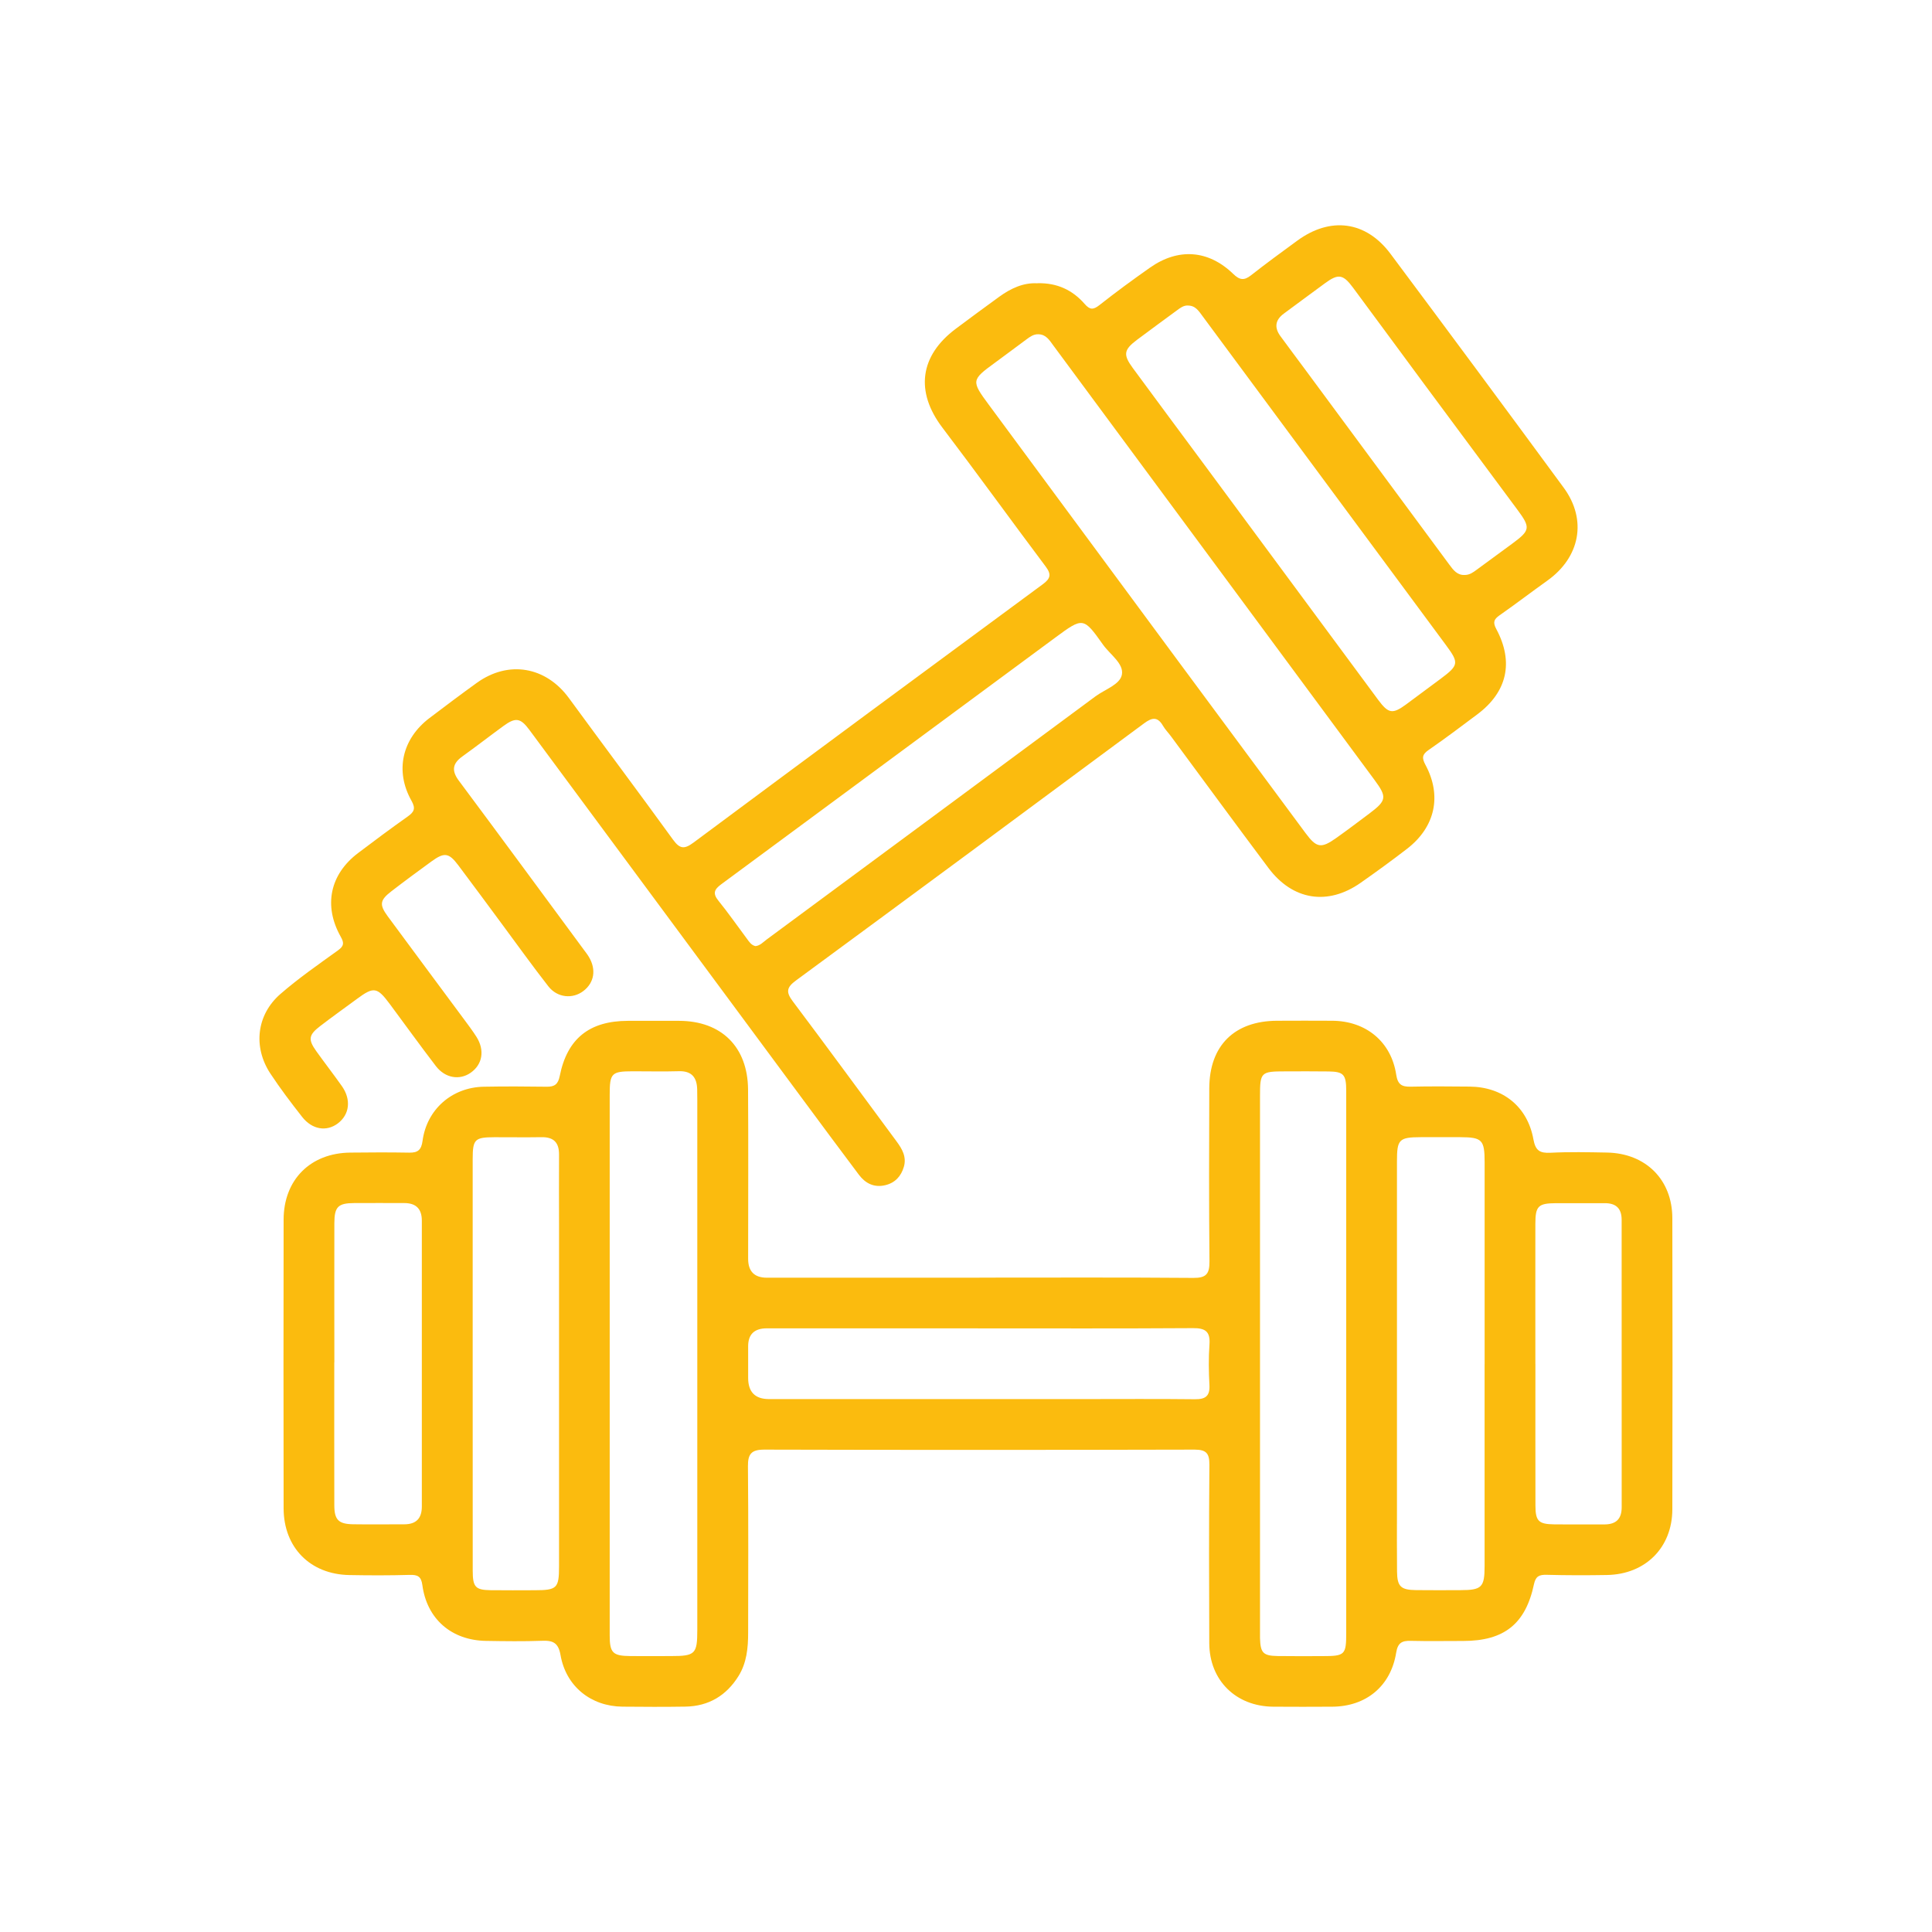
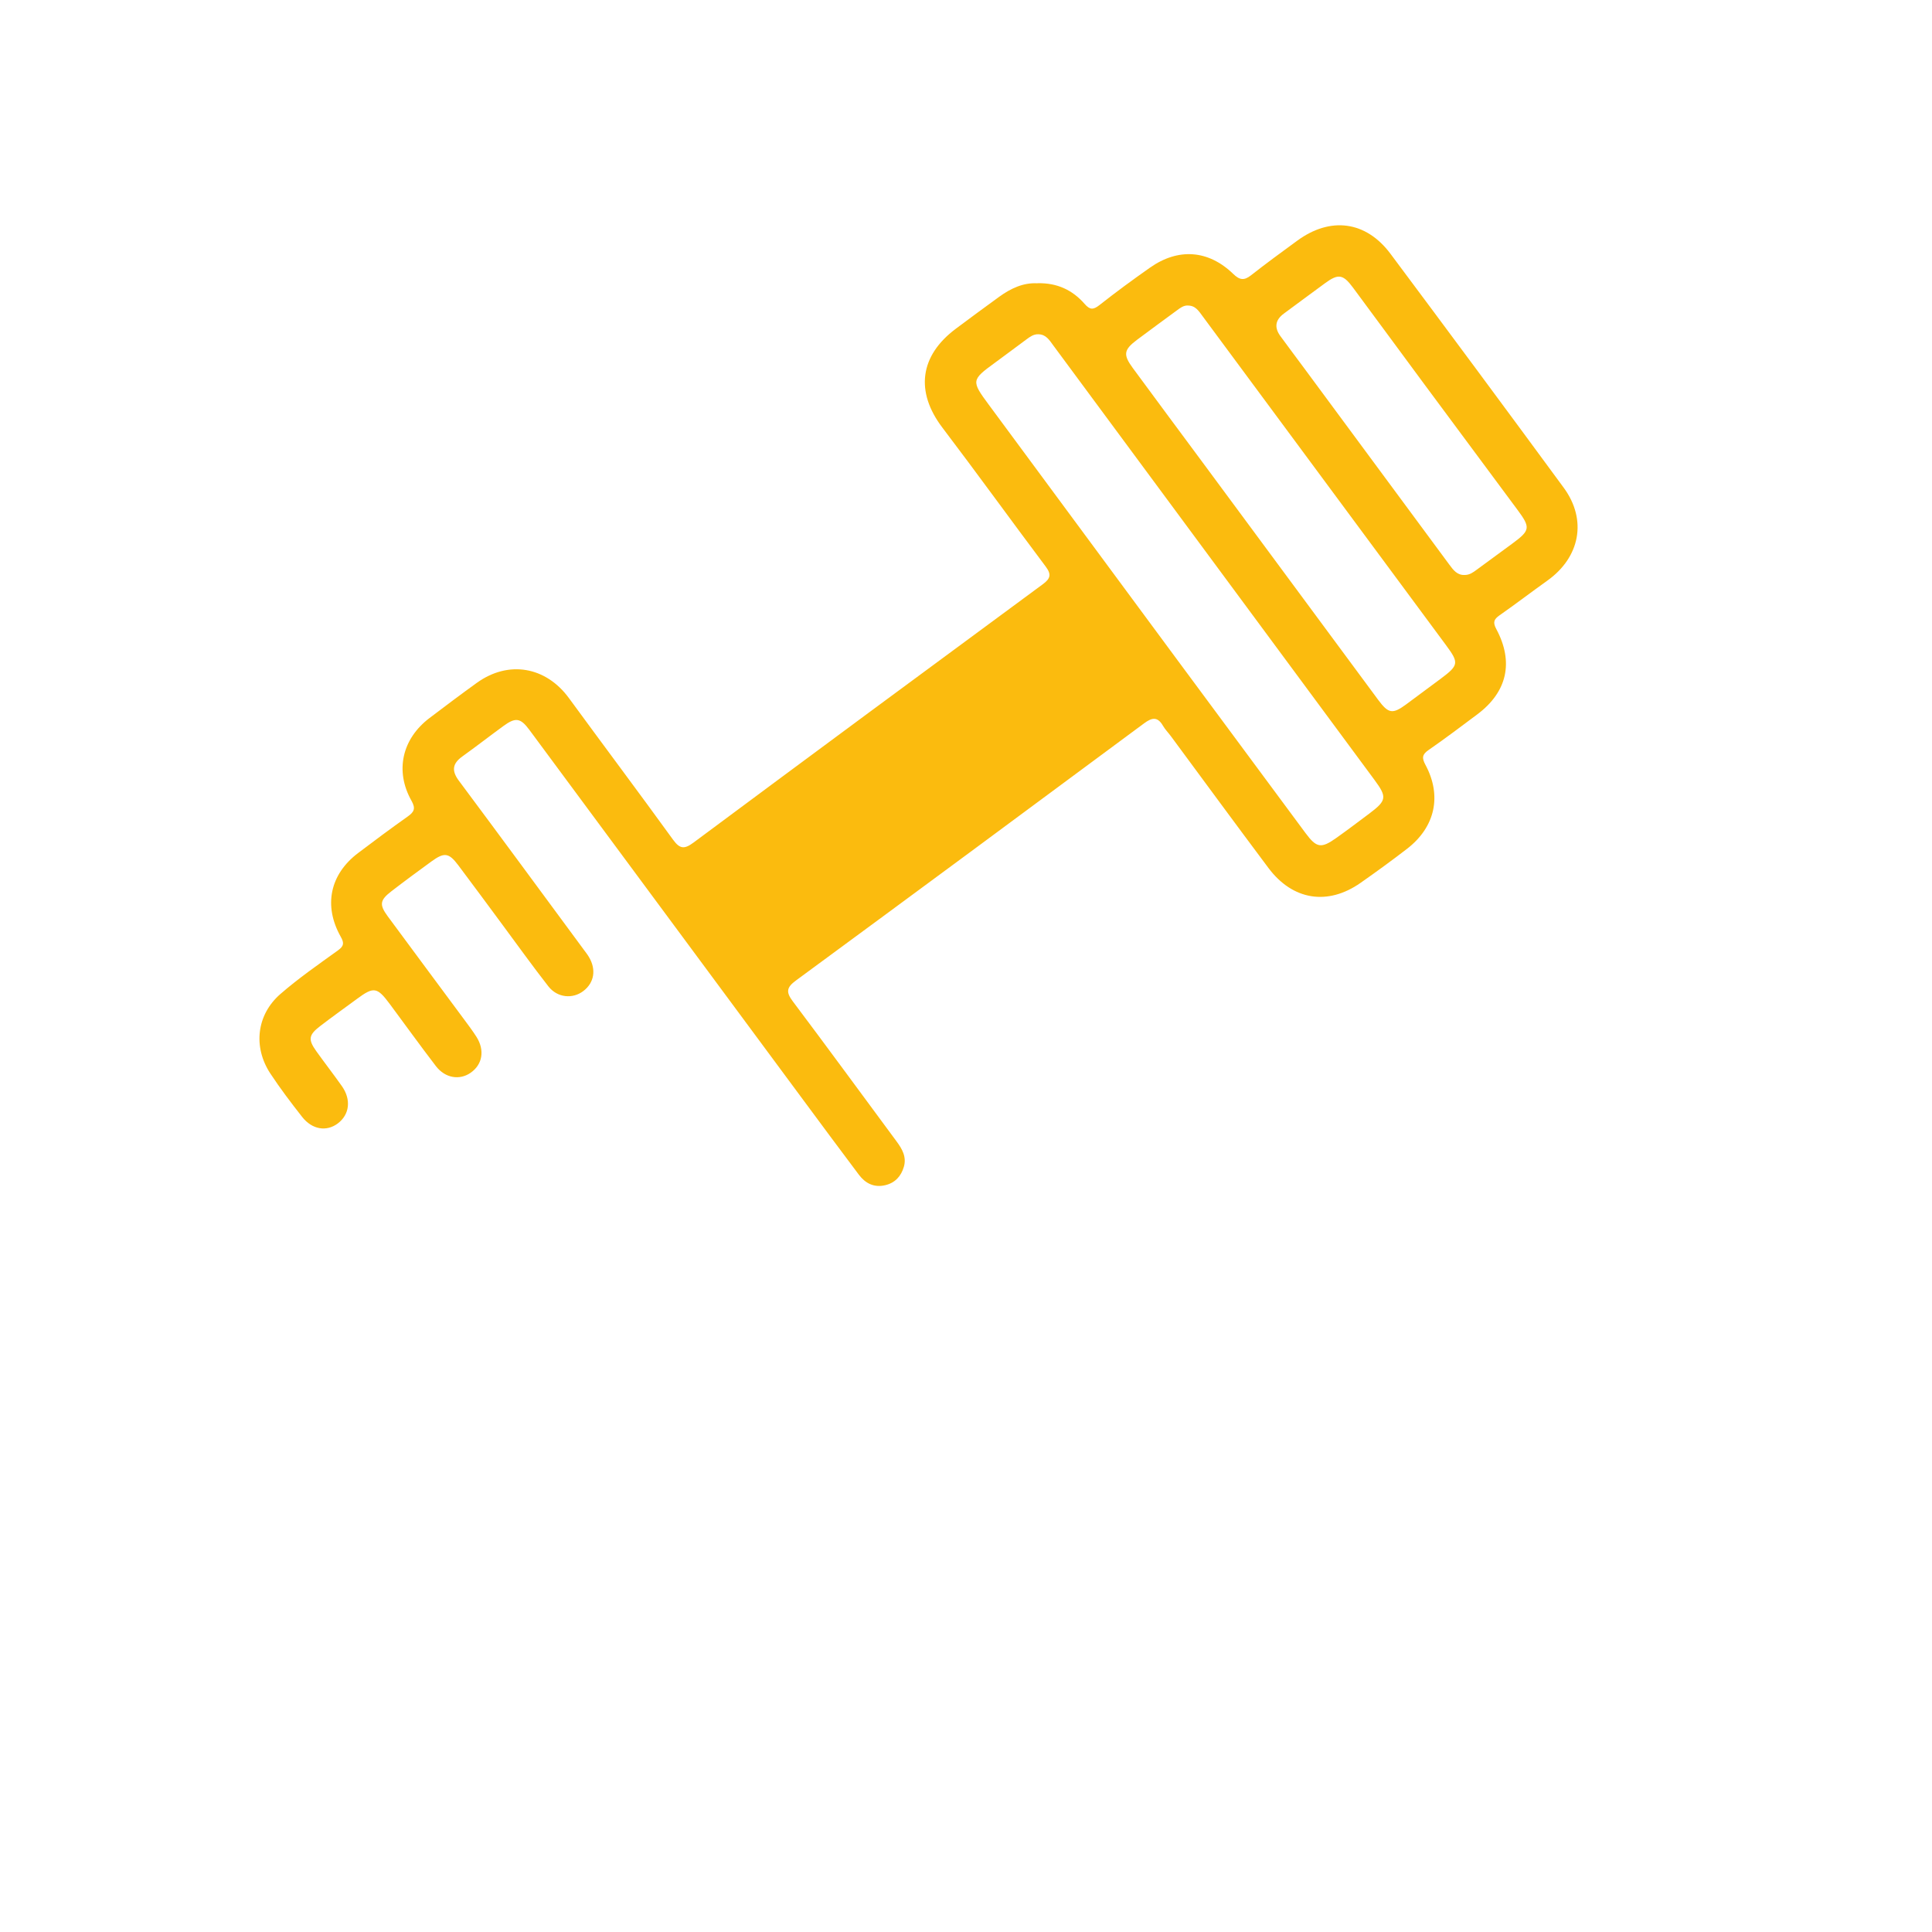
<svg xmlns="http://www.w3.org/2000/svg" id="Capa_1" viewBox="0 0 500 500">
  <defs>
    <style>
      .cls-1 {
        fill: #fbbb0e;
      }
    </style>
  </defs>
-   <path class="cls-1" d="M253.48,330.65c18.45,0,36.9-.08,55.35.07,3.32.03,4.21-1.03,4.18-4.25-.15-14.94-.1-29.88-.05-44.82.03-11.05,6.5-17.44,17.56-17.48,4.75-.02,9.51-.03,14.26,0,8.73.05,15.27,5.42,16.56,13.96.39,2.54,1.43,3.15,3.73,3.1,5.09-.11,10.19-.07,15.28-.02,8.6.08,14.98,5.19,16.5,13.66.53,2.93,1.67,3.6,4.44,3.46,4.85-.25,9.73-.14,14.6-.05,10.02.19,16.89,7.01,16.91,16.96.06,25.13.06,50.25,0,75.38-.02,9.89-6.96,16.82-16.92,16.99-5.2.09-10.42.09-15.62-.05-1.91-.05-2.83.38-3.26,2.4-2.18,10.32-7.72,14.71-18.32,14.72-4.53,0-9.06.08-13.58-.03-2.28-.06-3.36.51-3.77,3.07-1.39,8.66-7.78,13.92-16.54,13.97-5.09.03-10.19.04-15.28,0-9.66-.08-16.51-6.81-16.55-16.43-.07-15.39-.09-30.79.03-46.18.02-2.92-.78-3.92-3.82-3.92-37.12.09-74.25.1-111.37,0-3.31,0-4.26,1.09-4.23,4.3.13,14.37.07,28.75.05,43.12,0,3.88-.37,7.74-2.46,11.13-3.14,5.08-7.73,7.86-13.76,7.96-5.43.09-10.87.06-16.3.01-8.16-.08-14.62-5.25-16.03-13.33-.54-3.11-1.86-3.83-4.69-3.72-4.86.18-9.73.11-14.6.03-8.93-.15-15.29-5.65-16.47-14.43-.3-2.27-1.22-2.71-3.3-2.65-5.2.15-10.41.14-15.62.04-10.12-.19-16.97-7.13-16.99-17.28-.04-24.9-.04-49.8,0-74.7.02-10.33,6.93-17.24,17.25-17.35,5.09-.06,10.19-.08,15.28.01,2.24.04,3.12-.73,3.43-3.06,1.09-8.13,7.61-13.84,15.82-14,5.43-.1,10.87-.08,16.3,0,2.03.03,2.95-.61,3.38-2.77,1.94-9.71,7.69-14.26,17.65-14.28,4.41,0,8.83,0,13.24,0,10.94.02,17.77,6.72,17.85,17.78.1,14.6.02,29.2.02,43.8q0,4.89,4.85,4.9c18.34,0,36.67,0,55.01,0ZM157.79,352.93c0,23.43,0,46.86,0,70.28,0,4.56.79,5.33,5.34,5.38,3.51.03,7.02.01,10.53,0,6.26,0,6.8-.53,6.8-6.75,0-45.72,0-91.45,0-137.17,0-.91,0-1.81-.03-2.72-.07-3.12-1.42-4.83-4.79-4.72-3.96.12-7.92.01-11.88.02-5.49.01-5.97.48-5.97,6.06,0,23.2,0,46.4,0,69.61ZM348.4,352.92c0-23.54,0-47.07,0-70.61,0-4.22-.67-4.96-4.54-5.02-3.73-.06-7.47-.02-11.2-.02-6.35,0-6.57.21-6.57,6.42,0,46.28,0,92.56,0,138.85,0,.45,0,.91,0,1.36.1,3.86.79,4.62,4.56,4.68,3.85.06,7.69.03,11.54.02,5.9,0,6.21-.3,6.21-6.08,0-23.2,0-46.4,0-69.59ZM384.22,353.06c0-5.54,0-11.08,0-16.62,0-11.87,0-23.75,0-35.62,0-5.85-.64-6.5-6.33-6.52-3.39,0-6.78,0-10.18,0-5.64.02-6.18.56-6.18,6.25,0,30.08,0,60.16,0,90.23,0,5.31-.04,10.63.02,15.94.04,3.85.97,4.75,4.87,4.8,3.84.05,7.69.02,11.53.01,5.54-.01,6.26-.72,6.26-6.25,0-17.41,0-34.83,0-52.24ZM122.33,352.59c0,17.98-.01,35.97.01,53.95,0,4.19.73,4.94,4.58,5,3.84.05,7.69.02,11.54.01,5.69-.01,6.22-.53,6.22-6.2,0-29.29,0-58.59,0-87.88,0-6.22-.04-12.44,0-18.66.02-3.13-1.4-4.56-4.54-4.51-4.07.07-8.14,0-12.21.01-5.07.02-5.6.53-5.6,5.68-.01,17.53,0,35.06,0,52.59ZM253.07,343.77c-18.21,0-36.42,0-54.62,0q-4.84,0-4.83,4.67c0,2.71,0,5.43,0,8.14q0,5.49,5.36,5.5c27.03,0,54.06,0,81.09,0,9.73,0,19.45-.07,29.18.04,2.74.03,3.91-.83,3.75-3.69-.19-3.5-.24-7.02.01-10.51.24-3.35-1.1-4.23-4.29-4.2-18.55.12-37.09.06-55.64.06ZM86.52,352.58h-.01c0,12.33-.02,24.66.01,36.99.01,3.76,1.09,4.85,4.86,4.91,4.41.07,8.82,0,13.23.01,3.08,0,4.56-1.52,4.56-4.6-.01-24.66,0-49.32,0-73.98,0-3.09-1.53-4.57-4.6-4.56-4.3.01-8.6-.04-12.89,0-4.21.03-5.14.96-5.15,5.25-.03,11.99,0,23.98,0,35.97ZM397.36,353.01c0,12.22-.02,24.45.01,36.67.01,3.97.84,4.77,4.81,4.82,4.3.05,8.6-.02,12.9.02,3.06.03,4.62-1.32,4.61-4.48-.02-24.78-.02-49.57-.01-74.35,0-2.97-1.47-4.33-4.41-4.31-4.19.03-8.37-.02-12.56,0-4.62.03-5.35.74-5.36,5.31-.02,12.11,0,24.22,0,36.33Z" />
-   <path class="cls-1" d="M268.5,73.3c5.03-.13,9.05,1.74,12.18,5.33,1.35,1.55,2.21,1.62,3.84.34,4.26-3.36,8.65-6.58,13.09-9.7,7.33-5.16,15.13-4.6,21.56,1.63,1.64,1.59,2.8,1.76,4.59.35,3.91-3.08,7.94-6.01,11.95-8.95,8.59-6.3,17.78-5.13,24.13,3.36,15.03,20.13,29.98,40.31,44.85,60.56,6.1,8.31,4.25,17.99-4.23,24.04-4.15,2.96-8.19,6.06-12.36,8.97-1.49,1.04-1.79,1.82-.87,3.55,4.6,8.57,2.83,16.32-4.91,22.1-4.17,3.12-8.32,6.26-12.6,9.22-1.69,1.17-1.77,2.05-.82,3.83,4.32,8.02,2.53,16.1-4.73,21.72-3.94,3.04-7.97,5.97-12.05,8.83-8.5,5.96-17.57,4.53-23.84-3.84-8.48-11.32-16.84-22.73-25.25-34.11-.67-.91-1.49-1.73-2.05-2.7-1.4-2.4-2.81-2.17-4.89-.63-29.99,22.25-60.02,44.44-90.11,66.56-2.4,1.76-2.62,2.97-.83,5.35,9.05,12.03,17.92,24.18,26.88,36.28,1.47,1.98,2.63,4.04,1.89,6.58-.71,2.43-2.27,4.16-4.83,4.76-2.89.68-5.14-.48-6.82-2.72-4.97-6.6-9.87-13.24-14.79-19.88-23.49-31.74-46.97-63.5-70.47-95.23-2.32-3.13-3.58-3.31-6.74-1-3.56,2.6-7.05,5.31-10.63,7.88-2.55,1.83-2.81,3.69-.89,6.26,10.82,14.52,21.54,29.11,32.29,43.68.47.64.97,1.26,1.37,1.94,1.94,3.26,1.39,6.64-1.4,8.79-2.79,2.15-6.75,1.8-9.09-1.18-4.11-5.26-7.99-10.69-11.97-16.06-3.77-5.09-7.52-10.2-11.33-15.26-2.47-3.29-3.63-3.44-7-.98-3.48,2.53-6.94,5.08-10.35,7.71-2.98,2.3-3.13,3.46-.91,6.48,6.58,8.92,13.2,17.82,19.8,26.73,1.08,1.46,2.17,2.91,3.14,4.43,2.2,3.47,1.59,7.15-1.48,9.3-2.86,2.01-6.61,1.42-9.01-1.71-4.06-5.3-7.96-10.72-11.94-16.08-3.26-4.39-4.15-4.52-8.45-1.34-3.19,2.35-6.42,4.65-9.56,7.06-3,2.3-3.16,3.48-1,6.5,2.17,3.04,4.47,5.99,6.62,9.04,2.46,3.49,1.99,7.36-1.05,9.65-2.92,2.2-6.65,1.62-9.25-1.7-2.86-3.65-5.67-7.35-8.22-11.22-4.51-6.87-3.57-15.21,2.63-20.59,4.69-4.07,9.82-7.63,14.87-11.27,1.55-1.12,1.65-1.89.72-3.54-4.52-8.03-2.79-16.14,4.49-21.65,4.24-3.21,8.51-6.39,12.85-9.46,1.66-1.18,2.11-2.06.97-4.08-4.34-7.71-2.44-16.01,4.65-21.39,4.06-3.08,8.13-6.14,12.26-9.12,8.21-5.9,17.86-4.22,23.84,3.95,8.95,12.24,18.06,24.37,26.95,36.65,1.78,2.45,2.95,2.48,5.32.72,30.06-22.35,60.18-44.61,90.34-66.82,2.03-1.49,2.3-2.56.77-4.6-8.96-11.95-17.71-24.06-26.74-35.96-7.04-9.28-5.89-18.59,3.51-25.6,3.72-2.77,7.44-5.54,11.21-8.26,2.99-2.16,6.24-3.69,9.88-3.48ZM268.7,86.51c-1.23-.04-2.14.65-3.05,1.32-2.73,2.01-5.44,4.06-8.18,6.06-6.11,4.45-6.13,4.69-1.55,10.88,16.21,21.92,32.39,43.86,48.6,65.79,11.09,15.01,22.2,30.01,33.32,45,2.9,3.91,4.06,4.1,8.05,1.26,2.86-2.03,5.65-4.15,8.46-6.25,4.52-3.39,4.66-4.27,1.37-8.72-13.18-17.83-26.36-35.66-39.54-53.49-14.53-19.65-29.05-39.3-43.58-58.95-1-1.36-1.89-2.89-3.9-2.9ZM307.36,79.06c-1.09,0-1.91.62-2.73,1.23-3.46,2.55-6.94,5.08-10.38,7.66-3.42,2.57-3.63,3.82-1.1,7.27,5.96,8.11,11.97,16.19,17.96,24.28,15.2,20.55,30.38,41.11,45.59,61.66,2.63,3.55,3.72,3.7,7.2,1.14,3.01-2.21,6-4.44,8.99-6.67,4.63-3.46,4.73-4.07,1.36-8.63-7.74-10.46-15.47-20.91-23.21-31.37-13.25-17.91-26.51-35.82-39.76-53.73-1.01-1.36-1.9-2.88-3.93-2.82ZM195.54,244.85c1.19-.13,1.96-1.03,2.85-1.69,28.38-20.97,56.75-41.94,85.11-62.94,2.44-1.81,6.39-3.05,6.85-5.65.51-2.85-3.07-5.18-4.88-7.72-5.05-7.11-5.16-7.16-12.27-1.91-28.85,21.28-57.66,42.62-86.52,63.89-1.85,1.36-2.29,2.39-.73,4.3,2.56,3.16,4.88,6.51,7.32,9.77.6.8,1.13,1.72,2.27,1.96ZM379.16,148.8c1.21-.02,2.11-.69,3.03-1.37,3.09-2.28,6.2-4.54,9.29-6.82,4.54-3.35,4.65-4.08,1.24-8.67-8.07-10.9-16.17-21.78-24.24-32.68-6.12-8.27-12.2-16.57-18.33-24.83-2.58-3.48-3.81-3.64-7.24-1.13-3.56,2.6-7.09,5.24-10.64,7.85-2.26,1.66-2.52,3.62-.9,5.84,2.07,2.83,4.17,5.63,6.26,8.45,12.5,16.91,24.99,33.81,37.48,50.72,1.02,1.38,2.04,2.77,4.04,2.64Z" />
+   <path class="cls-1" d="M268.5,73.3c5.03-.13,9.05,1.74,12.18,5.33,1.35,1.55,2.21,1.62,3.84.34,4.26-3.36,8.65-6.58,13.09-9.7,7.33-5.16,15.13-4.6,21.56,1.63,1.64,1.59,2.8,1.76,4.59.35,3.91-3.08,7.94-6.01,11.95-8.95,8.59-6.3,17.78-5.13,24.13,3.36,15.03,20.13,29.98,40.31,44.85,60.56,6.1,8.31,4.25,17.99-4.23,24.04-4.15,2.96-8.19,6.06-12.36,8.97-1.49,1.04-1.79,1.82-.87,3.55,4.6,8.57,2.83,16.32-4.91,22.1-4.17,3.12-8.32,6.26-12.6,9.22-1.69,1.17-1.77,2.05-.82,3.83,4.32,8.02,2.53,16.1-4.73,21.72-3.94,3.04-7.97,5.97-12.05,8.83-8.5,5.96-17.57,4.53-23.84-3.84-8.48-11.32-16.84-22.73-25.25-34.11-.67-.91-1.49-1.73-2.05-2.7-1.4-2.4-2.81-2.17-4.89-.63-29.99,22.25-60.02,44.44-90.11,66.56-2.4,1.76-2.62,2.97-.83,5.35,9.05,12.03,17.92,24.18,26.88,36.28,1.47,1.98,2.63,4.04,1.89,6.58-.71,2.43-2.27,4.16-4.83,4.76-2.89.68-5.14-.48-6.82-2.72-4.97-6.6-9.87-13.24-14.79-19.88-23.49-31.74-46.97-63.5-70.47-95.23-2.32-3.13-3.58-3.31-6.74-1-3.56,2.6-7.05,5.31-10.63,7.88-2.55,1.83-2.81,3.69-.89,6.26,10.82,14.52,21.54,29.11,32.29,43.68.47.64.97,1.26,1.37,1.94,1.94,3.26,1.39,6.64-1.4,8.79-2.79,2.15-6.75,1.8-9.09-1.18-4.11-5.26-7.99-10.69-11.97-16.06-3.77-5.09-7.52-10.2-11.33-15.26-2.47-3.29-3.63-3.44-7-.98-3.48,2.53-6.94,5.08-10.35,7.71-2.98,2.3-3.13,3.46-.91,6.48,6.58,8.92,13.2,17.82,19.8,26.73,1.08,1.46,2.17,2.91,3.14,4.43,2.2,3.47,1.59,7.15-1.48,9.3-2.86,2.01-6.61,1.42-9.01-1.71-4.06-5.3-7.96-10.72-11.94-16.08-3.26-4.39-4.15-4.52-8.45-1.34-3.19,2.35-6.42,4.65-9.56,7.06-3,2.3-3.16,3.48-1,6.5,2.17,3.04,4.47,5.99,6.62,9.04,2.46,3.49,1.99,7.36-1.05,9.65-2.92,2.2-6.65,1.62-9.25-1.7-2.86-3.65-5.67-7.35-8.22-11.22-4.51-6.87-3.57-15.21,2.63-20.59,4.69-4.07,9.82-7.63,14.87-11.27,1.55-1.12,1.65-1.89.72-3.54-4.52-8.03-2.79-16.14,4.49-21.65,4.24-3.21,8.51-6.39,12.85-9.46,1.66-1.18,2.11-2.06.97-4.08-4.34-7.71-2.44-16.01,4.65-21.39,4.06-3.08,8.13-6.14,12.26-9.12,8.21-5.9,17.86-4.22,23.84,3.95,8.95,12.24,18.06,24.37,26.95,36.65,1.78,2.45,2.95,2.48,5.32.72,30.06-22.35,60.18-44.61,90.34-66.82,2.03-1.49,2.3-2.56.77-4.6-8.96-11.95-17.71-24.06-26.74-35.96-7.04-9.28-5.89-18.59,3.51-25.6,3.72-2.77,7.44-5.54,11.21-8.26,2.99-2.16,6.24-3.69,9.88-3.48ZM268.7,86.51c-1.23-.04-2.14.65-3.05,1.32-2.73,2.01-5.44,4.06-8.18,6.06-6.11,4.45-6.13,4.69-1.55,10.88,16.21,21.92,32.39,43.86,48.6,65.79,11.09,15.01,22.2,30.01,33.32,45,2.9,3.91,4.06,4.1,8.05,1.26,2.86-2.03,5.65-4.15,8.46-6.25,4.52-3.39,4.66-4.27,1.37-8.72-13.18-17.83-26.36-35.66-39.54-53.49-14.53-19.65-29.05-39.3-43.58-58.95-1-1.36-1.89-2.89-3.9-2.9ZM307.36,79.06c-1.09,0-1.91.62-2.73,1.23-3.46,2.55-6.94,5.08-10.38,7.66-3.42,2.57-3.63,3.82-1.1,7.27,5.96,8.11,11.97,16.19,17.96,24.28,15.2,20.55,30.38,41.11,45.59,61.66,2.63,3.55,3.72,3.7,7.2,1.14,3.01-2.21,6-4.44,8.99-6.67,4.63-3.46,4.73-4.07,1.36-8.63-7.74-10.46-15.47-20.91-23.21-31.37-13.25-17.91-26.51-35.82-39.76-53.73-1.01-1.36-1.9-2.88-3.93-2.82ZM195.54,244.85ZM379.16,148.8c1.21-.02,2.11-.69,3.03-1.37,3.09-2.28,6.2-4.54,9.29-6.82,4.54-3.35,4.65-4.08,1.24-8.67-8.07-10.9-16.17-21.78-24.24-32.68-6.12-8.27-12.2-16.57-18.33-24.83-2.58-3.48-3.81-3.64-7.24-1.13-3.56,2.6-7.09,5.24-10.64,7.85-2.26,1.66-2.52,3.62-.9,5.84,2.07,2.83,4.17,5.63,6.26,8.45,12.5,16.91,24.99,33.81,37.48,50.72,1.02,1.38,2.04,2.77,4.04,2.64Z" />
</svg>